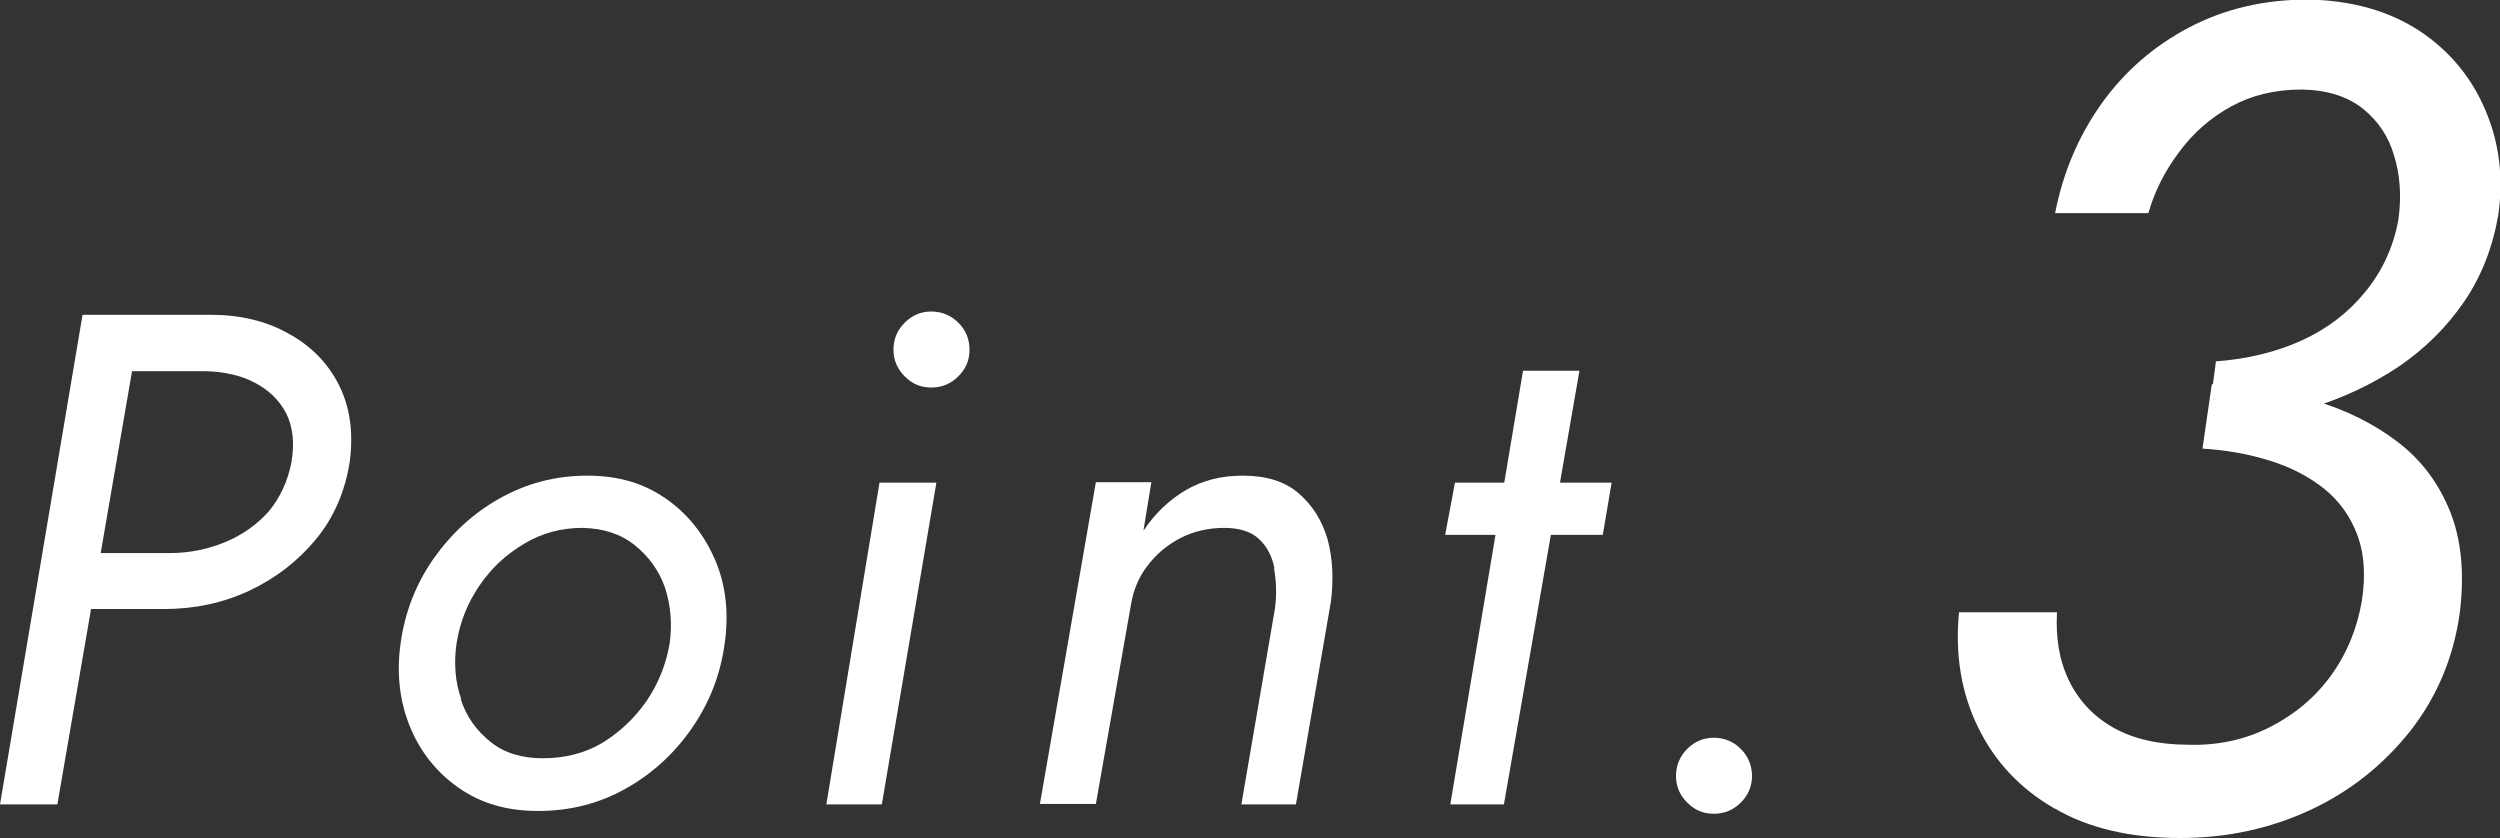
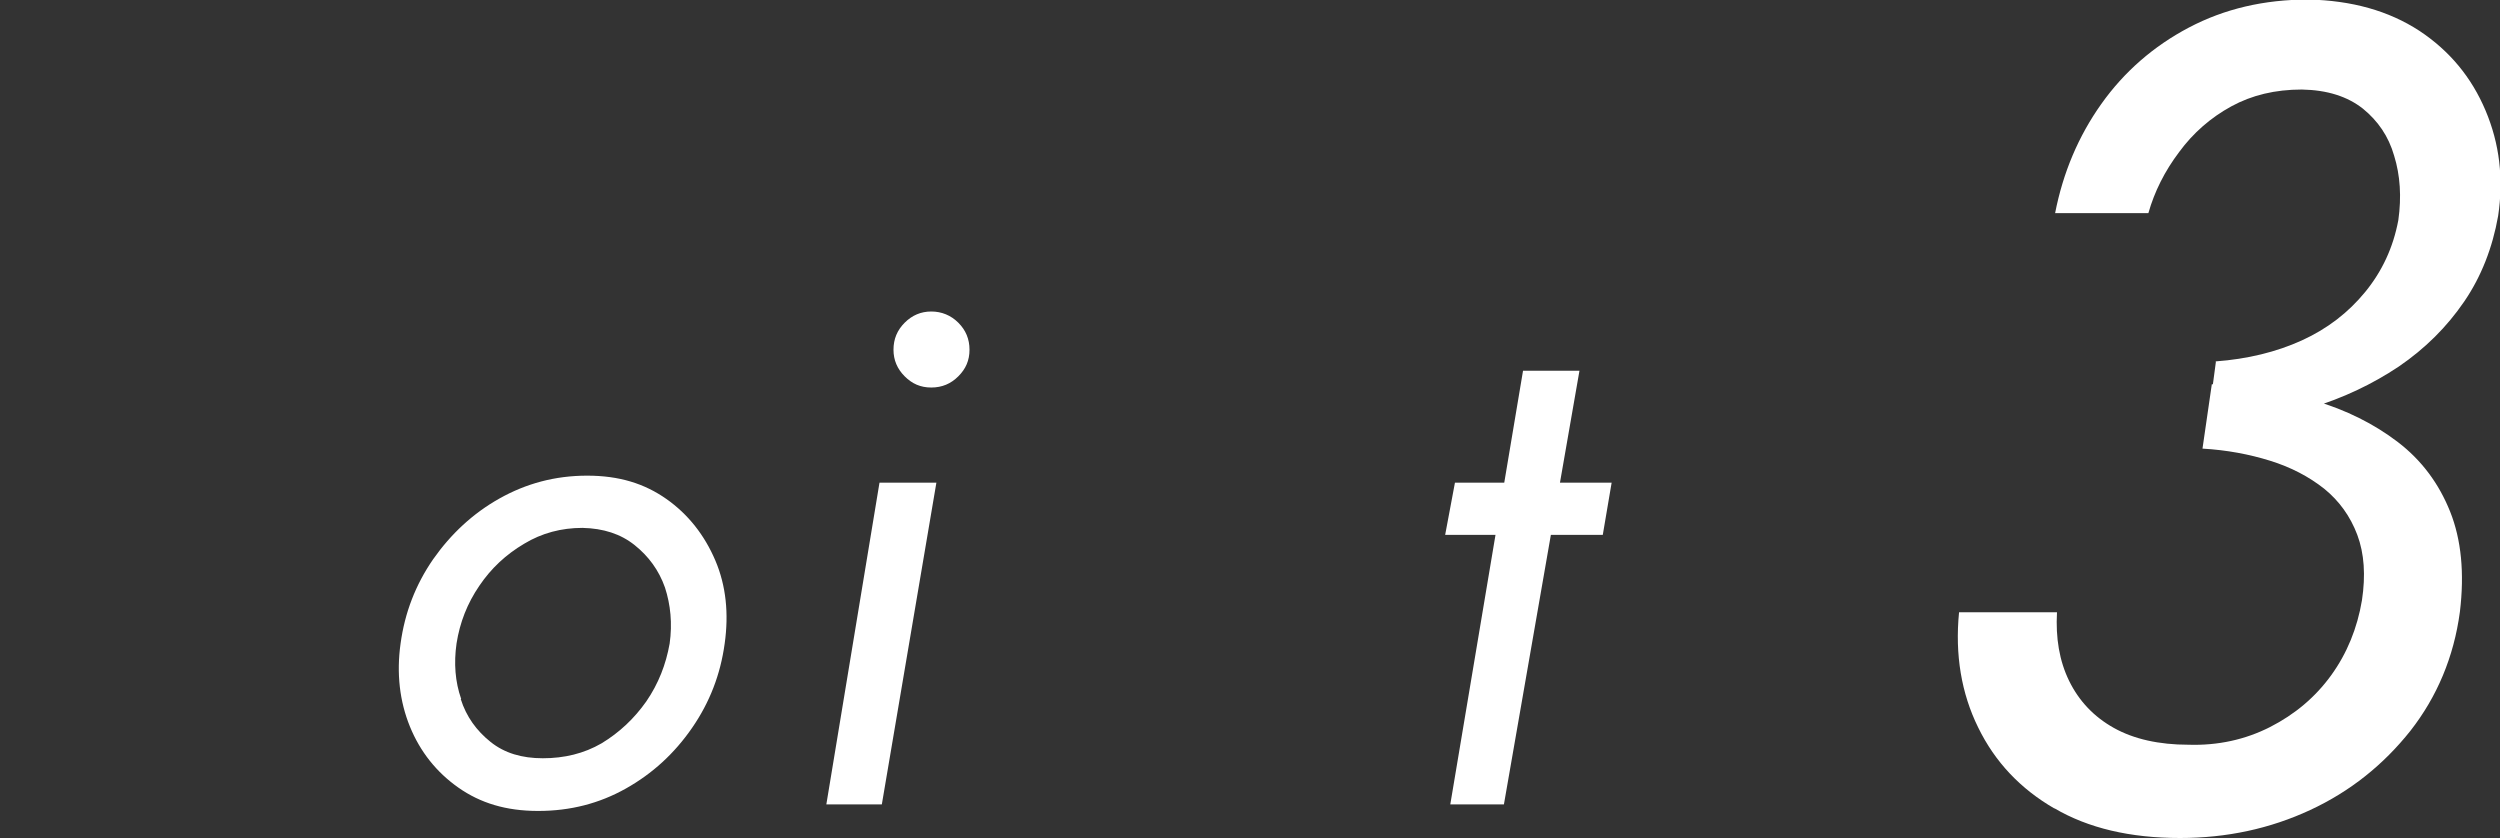
<svg xmlns="http://www.w3.org/2000/svg" id="_レイヤー_2" data-name="レイヤー 2" viewBox="0 0 53.61 17.97">
  <rect x="0" y="0" width="53.61" height="17.97" fill="#333333" stroke="none" />
  <defs>
    <style>
      .cls-1 {
        fill: #fff;
      }
    </style>
  </defs>
  <g id="_デザイン" data-name="デザイン">
    <g>
-       <path class="cls-1" d="M3.04,6.75l-1.81,10.5H0L1.77,6.75h1.27ZM2.46,6.75h2.05c.63,0,1.19.13,1.67.4.48.26.85.63,1.09,1.11.24.48.31,1.02.23,1.64-.1.64-.34,1.2-.73,1.67-.39.47-.86.83-1.43,1.1-.56.26-1.17.39-1.82.39H1.38l.21-1.2h2.06c.43,0,.83-.09,1.19-.24.36-.15.67-.37.92-.65.24-.29.41-.64.49-1.06.07-.41.03-.76-.11-1.04-.15-.29-.37-.5-.67-.66-.3-.16-.66-.24-1.06-.25h-2.15l.21-1.2Z" />
      <path class="cls-1" d="M9.29,11.99c.38-.54.85-.98,1.42-1.3s1.19-.49,1.88-.49,1.23.17,1.7.5c.47.33.82.78,1.05,1.32s.29,1.14.2,1.78c-.09.66-.32,1.26-.7,1.81s-.85.98-1.42,1.3c-.57.32-1.19.48-1.88.48s-1.24-.17-1.71-.5-.82-.77-1.04-1.31-.29-1.14-.2-1.78c.09-.66.32-1.26.7-1.81ZM9.88,14.99c.12.38.34.68.64.92.3.24.67.35,1.12.35.46,0,.88-.1,1.26-.32.38-.23.7-.53.96-.9.26-.38.42-.79.5-1.24.06-.43.02-.83-.1-1.2-.13-.37-.35-.67-.65-.91s-.67-.36-1.12-.37c-.45,0-.87.11-1.25.34-.39.23-.71.53-.96.9-.26.38-.42.79-.49,1.24-.06.42-.03.82.1,1.19Z" />
      <path class="cls-1" d="M20.08,10.35l-1.17,6.9h-1.19l1.14-6.9h1.21ZM19.4,6.92c.16-.16.35-.24.57-.24s.42.08.58.24.24.35.24.58-.08.41-.24.57c-.16.16-.35.24-.58.24s-.41-.08-.57-.24c-.16-.16-.24-.35-.24-.57,0-.23.08-.42.24-.58Z" />
-       <path class="cls-1" d="M27.33,12.19c-.05-.26-.16-.47-.33-.63-.17-.16-.42-.24-.75-.24s-.65.07-.94.22-.52.35-.71.6c-.19.25-.3.53-.35.84l-.75,4.26h-1.2l1.2-6.9h1.19l-.17,1.04c.25-.37.55-.66.91-.87s.76-.31,1.22-.31c.5,0,.9.12,1.2.38s.5.58.62.99c.11.41.13.86.07,1.33l-.75,4.35h-1.17l.72-4.2c.04-.31.03-.59-.02-.86Z" />
      <path class="cls-1" d="M34.56,10.35l-.19,1.12h-3.38l.21-1.12h3.36ZM33.87,7.95l-1.62,9.3h-1.15l1.56-9.3h1.21Z" />
-       <path class="cls-1" d="M36.18,16.06c.16-.16.35-.24.57-.24s.42.08.58.24c.16.16.24.36.24.58s-.08.41-.24.57c-.16.16-.35.24-.58.24s-.41-.08-.57-.24c-.16-.16-.24-.35-.24-.57s.08-.42.24-.58Z" />
      <path class="cls-1" d="M44.06,17.34c-.73-.42-1.28-1-1.64-1.74-.36-.73-.5-1.56-.41-2.47h2.1c-.03.55.05,1.04.26,1.47.21.43.53.77.96,1.01.43.24.97.36,1.6.36.63.02,1.22-.11,1.75-.38.53-.27.97-.64,1.31-1.11.34-.47.56-1.01.66-1.61.08-.53.05-1-.1-1.4-.15-.4-.39-.73-.71-.99-.33-.26-.71-.46-1.16-.6-.45-.14-.93-.23-1.45-.26l.2-1.38c.78.03,1.52.15,2.2.35.68.2,1.28.5,1.79.89.51.39.88.89,1.12,1.49.24.6.31,1.32.21,2.15-.13.97-.49,1.82-1.06,2.55-.58.73-1.29,1.3-2.15,1.7-.86.4-1.79.6-2.79.6-1.07,0-1.97-.21-2.7-.64ZM47.51,7.75c.68-.05,1.3-.2,1.85-.45.55-.25,1-.6,1.36-1.04s.6-.95.71-1.54c.07-.5.04-.96-.09-1.38-.12-.42-.35-.75-.67-1.01-.33-.26-.76-.4-1.31-.41-.57,0-1.07.12-1.51.36-.44.24-.82.57-1.12.98-.31.41-.53.85-.66,1.31h-2c.17-.87.5-1.65.99-2.34.49-.69,1.12-1.24,1.88-1.64.76-.4,1.61-.6,2.56-.6.93.02,1.72.24,2.38.67.65.43,1.12,1,1.42,1.71.3.71.39,1.46.27,2.26-.12.68-.36,1.3-.73,1.84-.37.54-.83,1-1.4,1.39-.57.38-1.2.68-1.9.89-.7.21-1.43.32-2.2.34l.18-1.35Z" />
    </g>
  </g>
</svg>